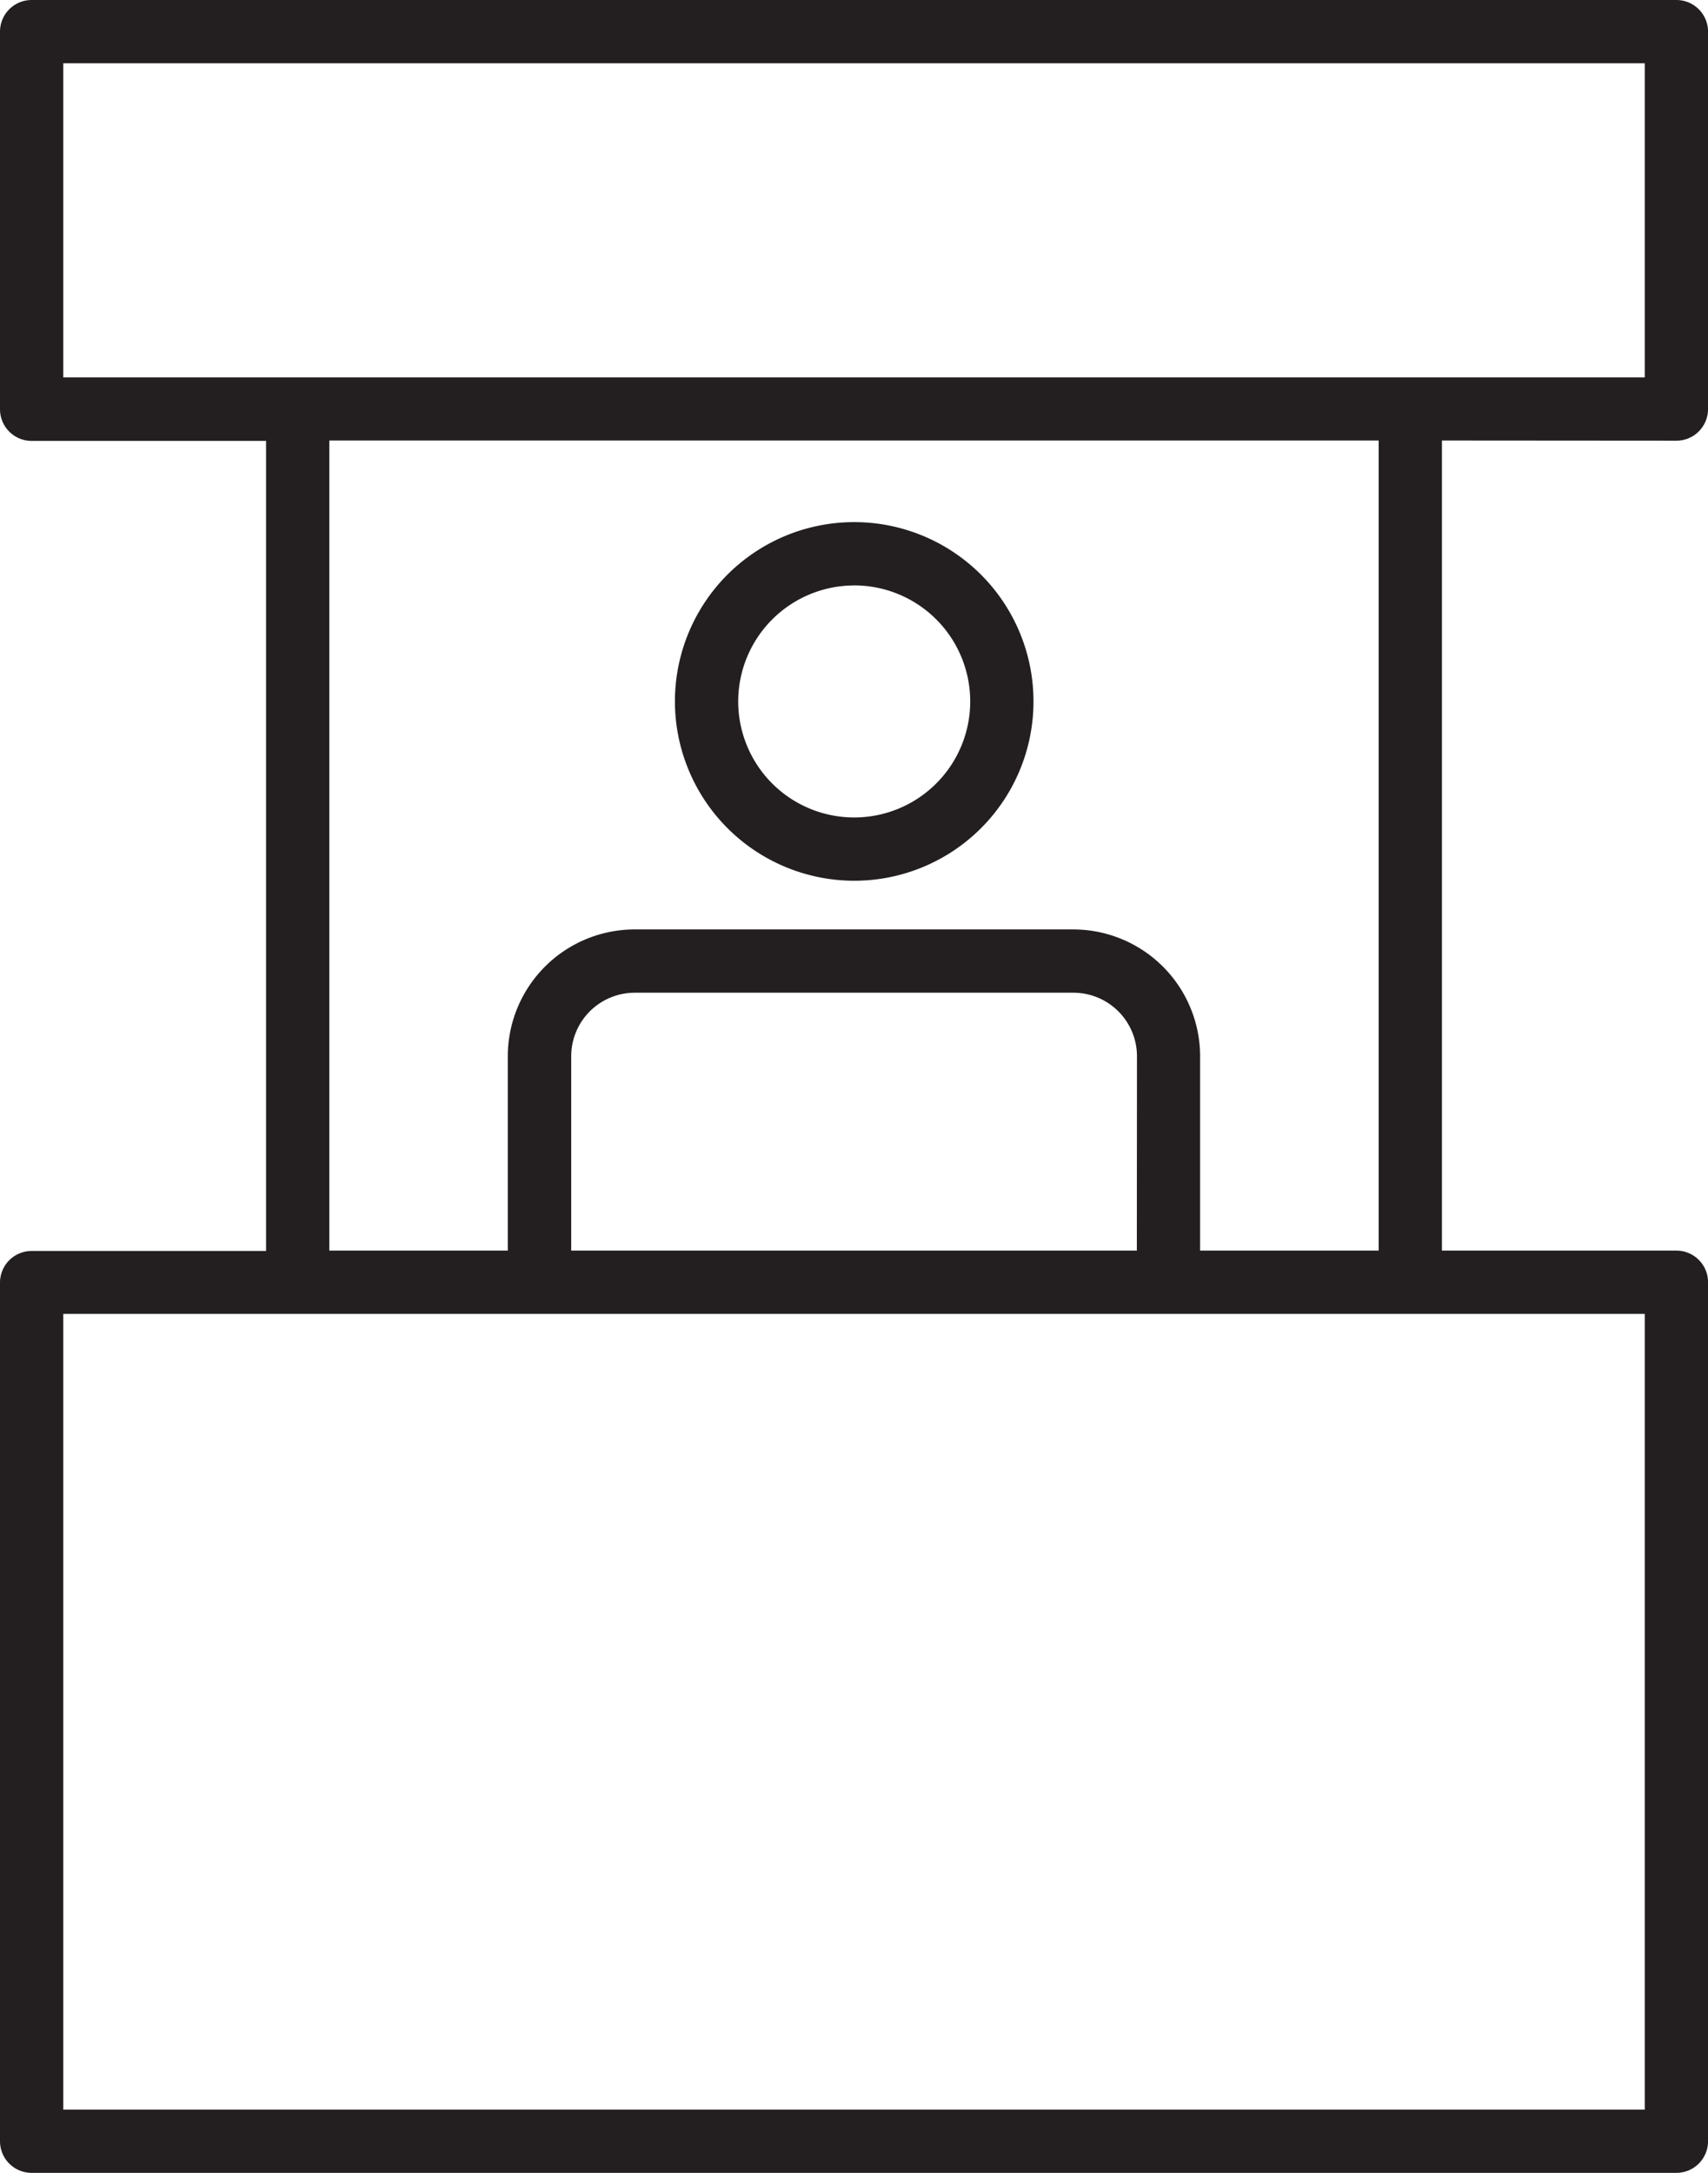
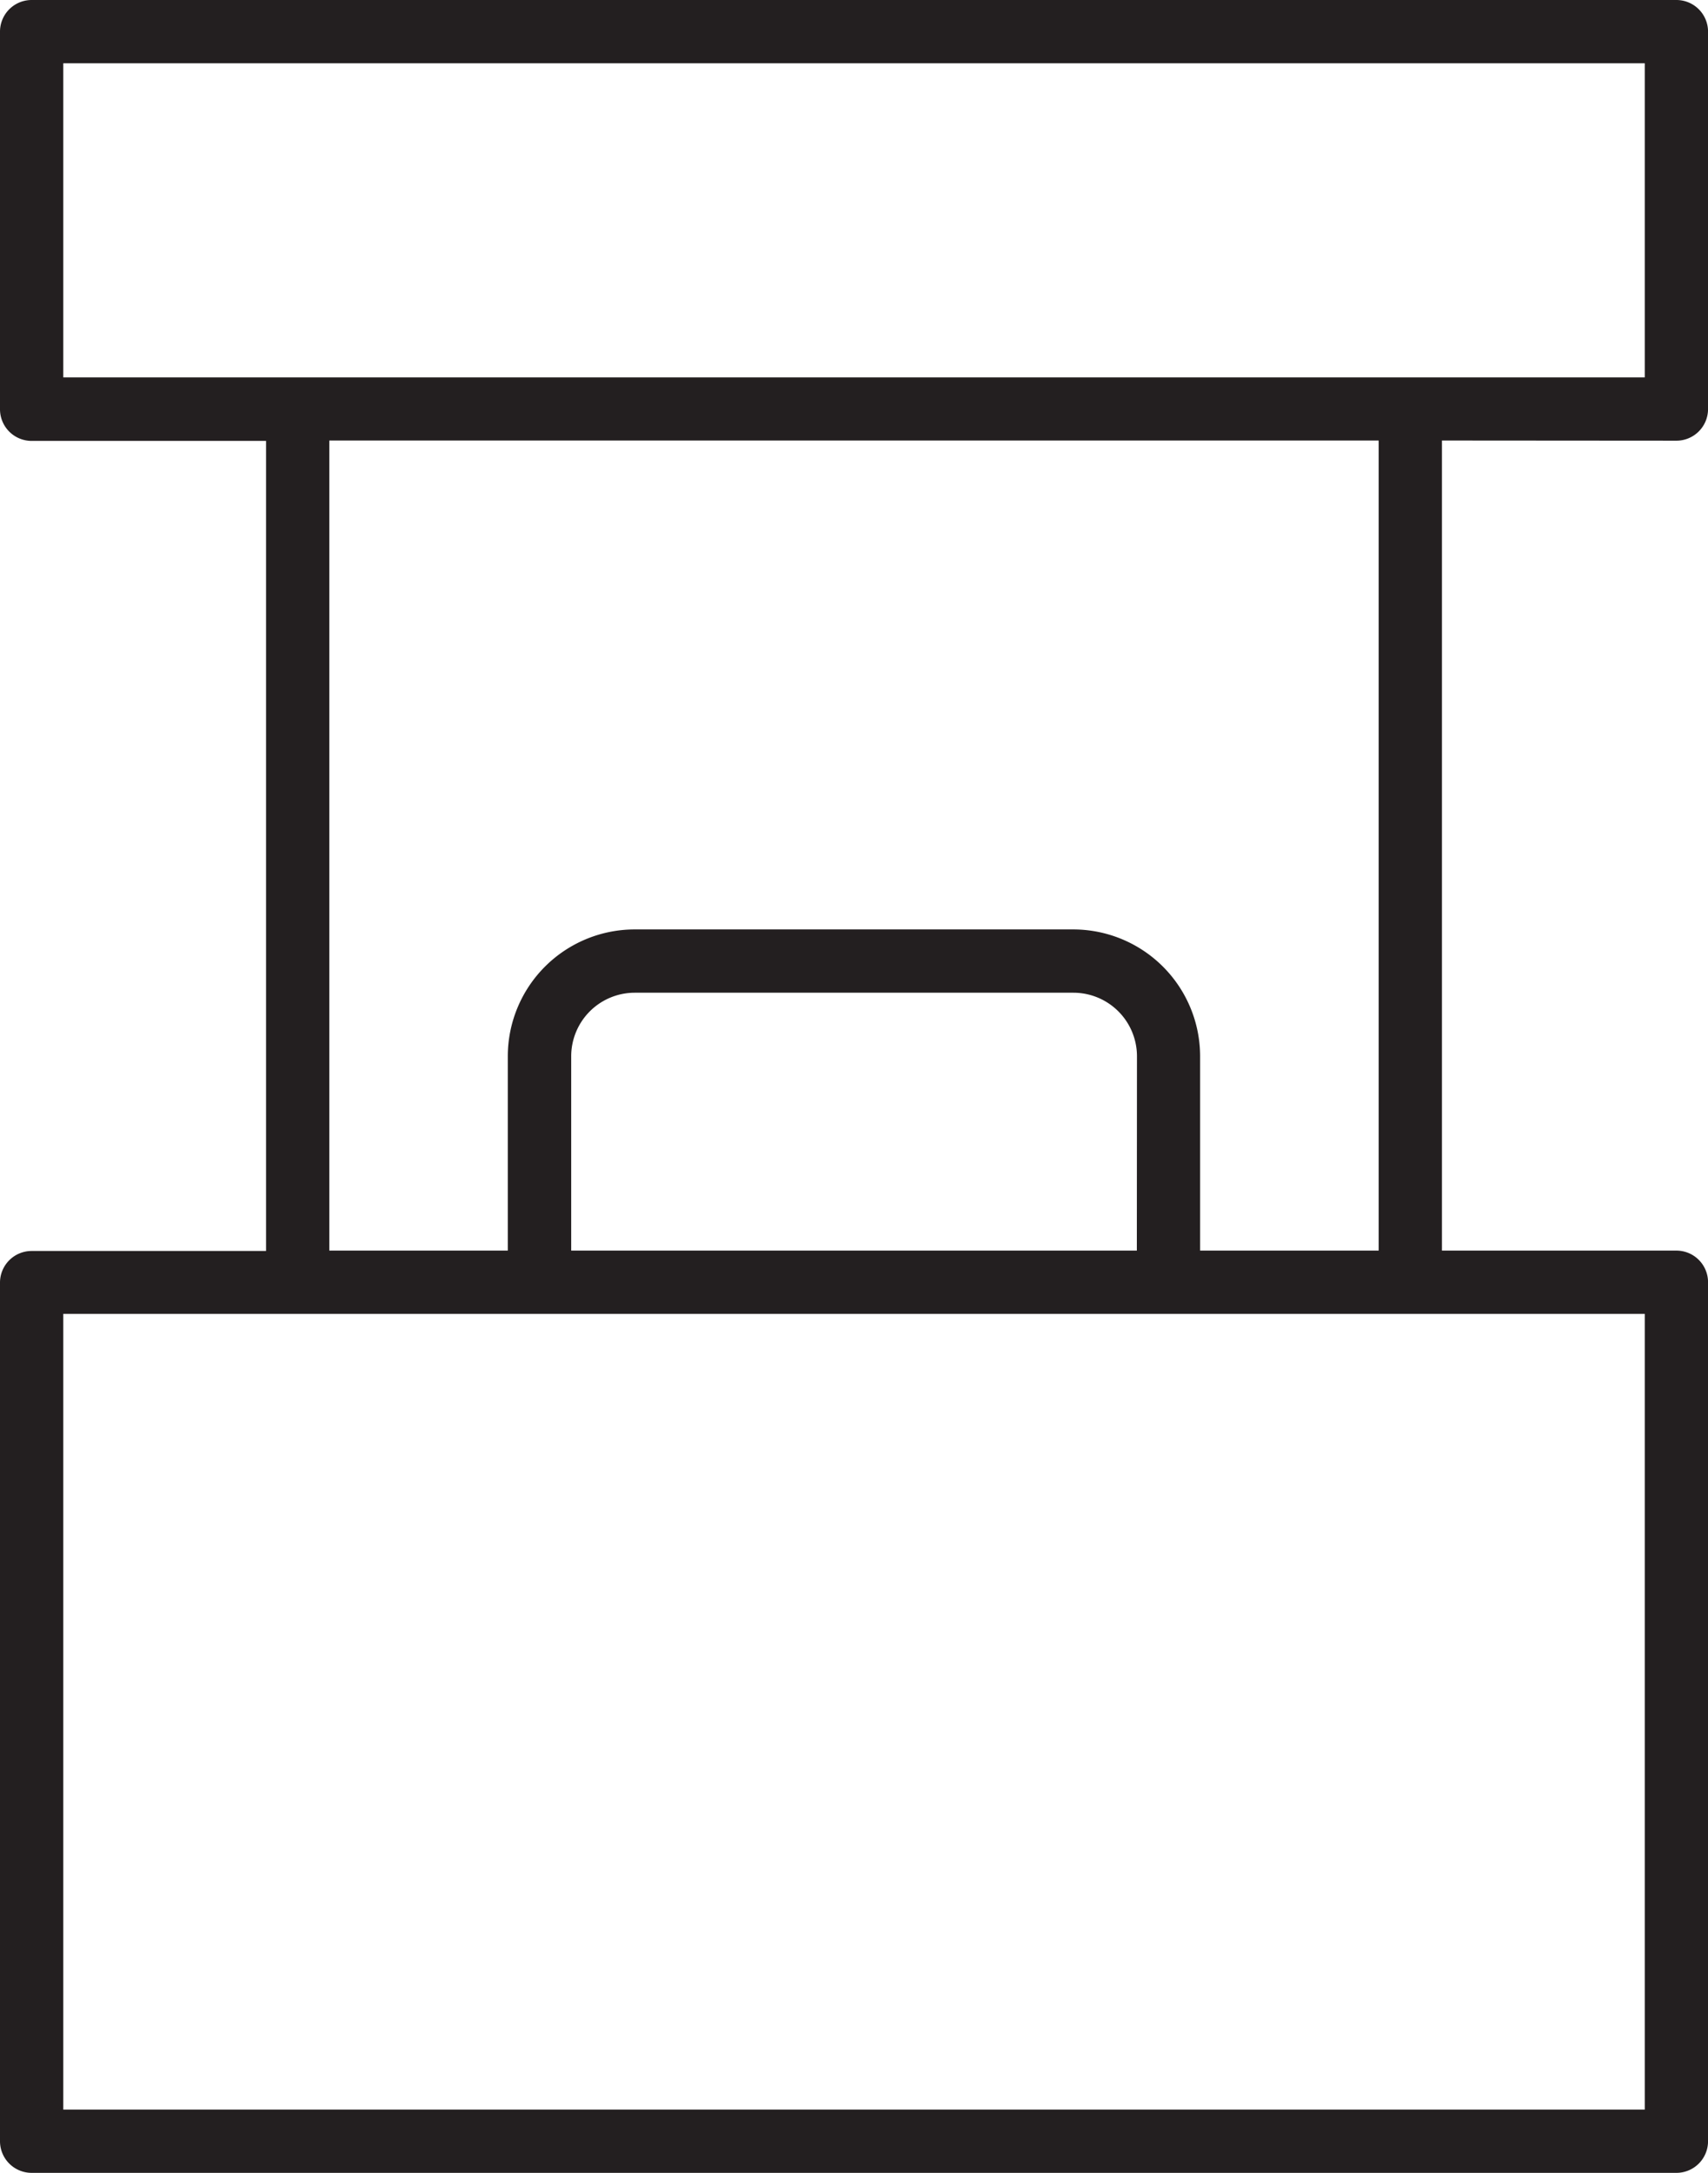
<svg xmlns="http://www.w3.org/2000/svg" height="515.0" preserveAspectRatio="xMidYMid meet" version="1.0" viewBox="0.0 0.0 404.9 515.0" width="404.9" zoomAndPan="magnify">
  <g data-name="Layer 2">
    <g data-name="Layer 1" fill="#231f20" id="change1_1">
-       <path d="M202.45,208.75A42.5,42.5,0,1,0,160,166.25,42.55,42.55,0,0,0,202.45,208.75Zm0-70A27.5,27.5,0,1,1,175,166.25,27.52,27.52,0,0,1,202.45,138.76Z" />
      <path d="M397.41,104.45a7.5,7.5,0,0,0,7.5-7.5V7.5a7.5,7.5,0,0,0-7.5-7.5H7.5A7.5,7.5,0,0,0,0,7.5V97a7.5,7.5,0,0,0,7.5,7.5H63.07v192H7.5a7.5,7.5,0,0,0-7.5,7.5V507.5A7.5,7.5,0,0,0,7.5,515H397.41a7.5,7.5,0,0,0,7.5-7.5V303.91a7.5,7.5,0,0,0-7.5-7.5H341.83v-192ZM15,15H389.91V89.45H15ZM389.91,500H15V311.41H389.91ZM269.5,296.41H135.41V250.35a15.07,15.07,0,0,1,15.06-15.06h104a15.07,15.07,0,0,1,15.06,15.06Zm57.33,0H284.5V250.35a30.09,30.09,0,0,0-30.06-30.06h-104a30.09,30.09,0,0,0-30.06,30.06v46.06H78.07v-192H326.83Z" />
    </g>
  </g>
</svg>